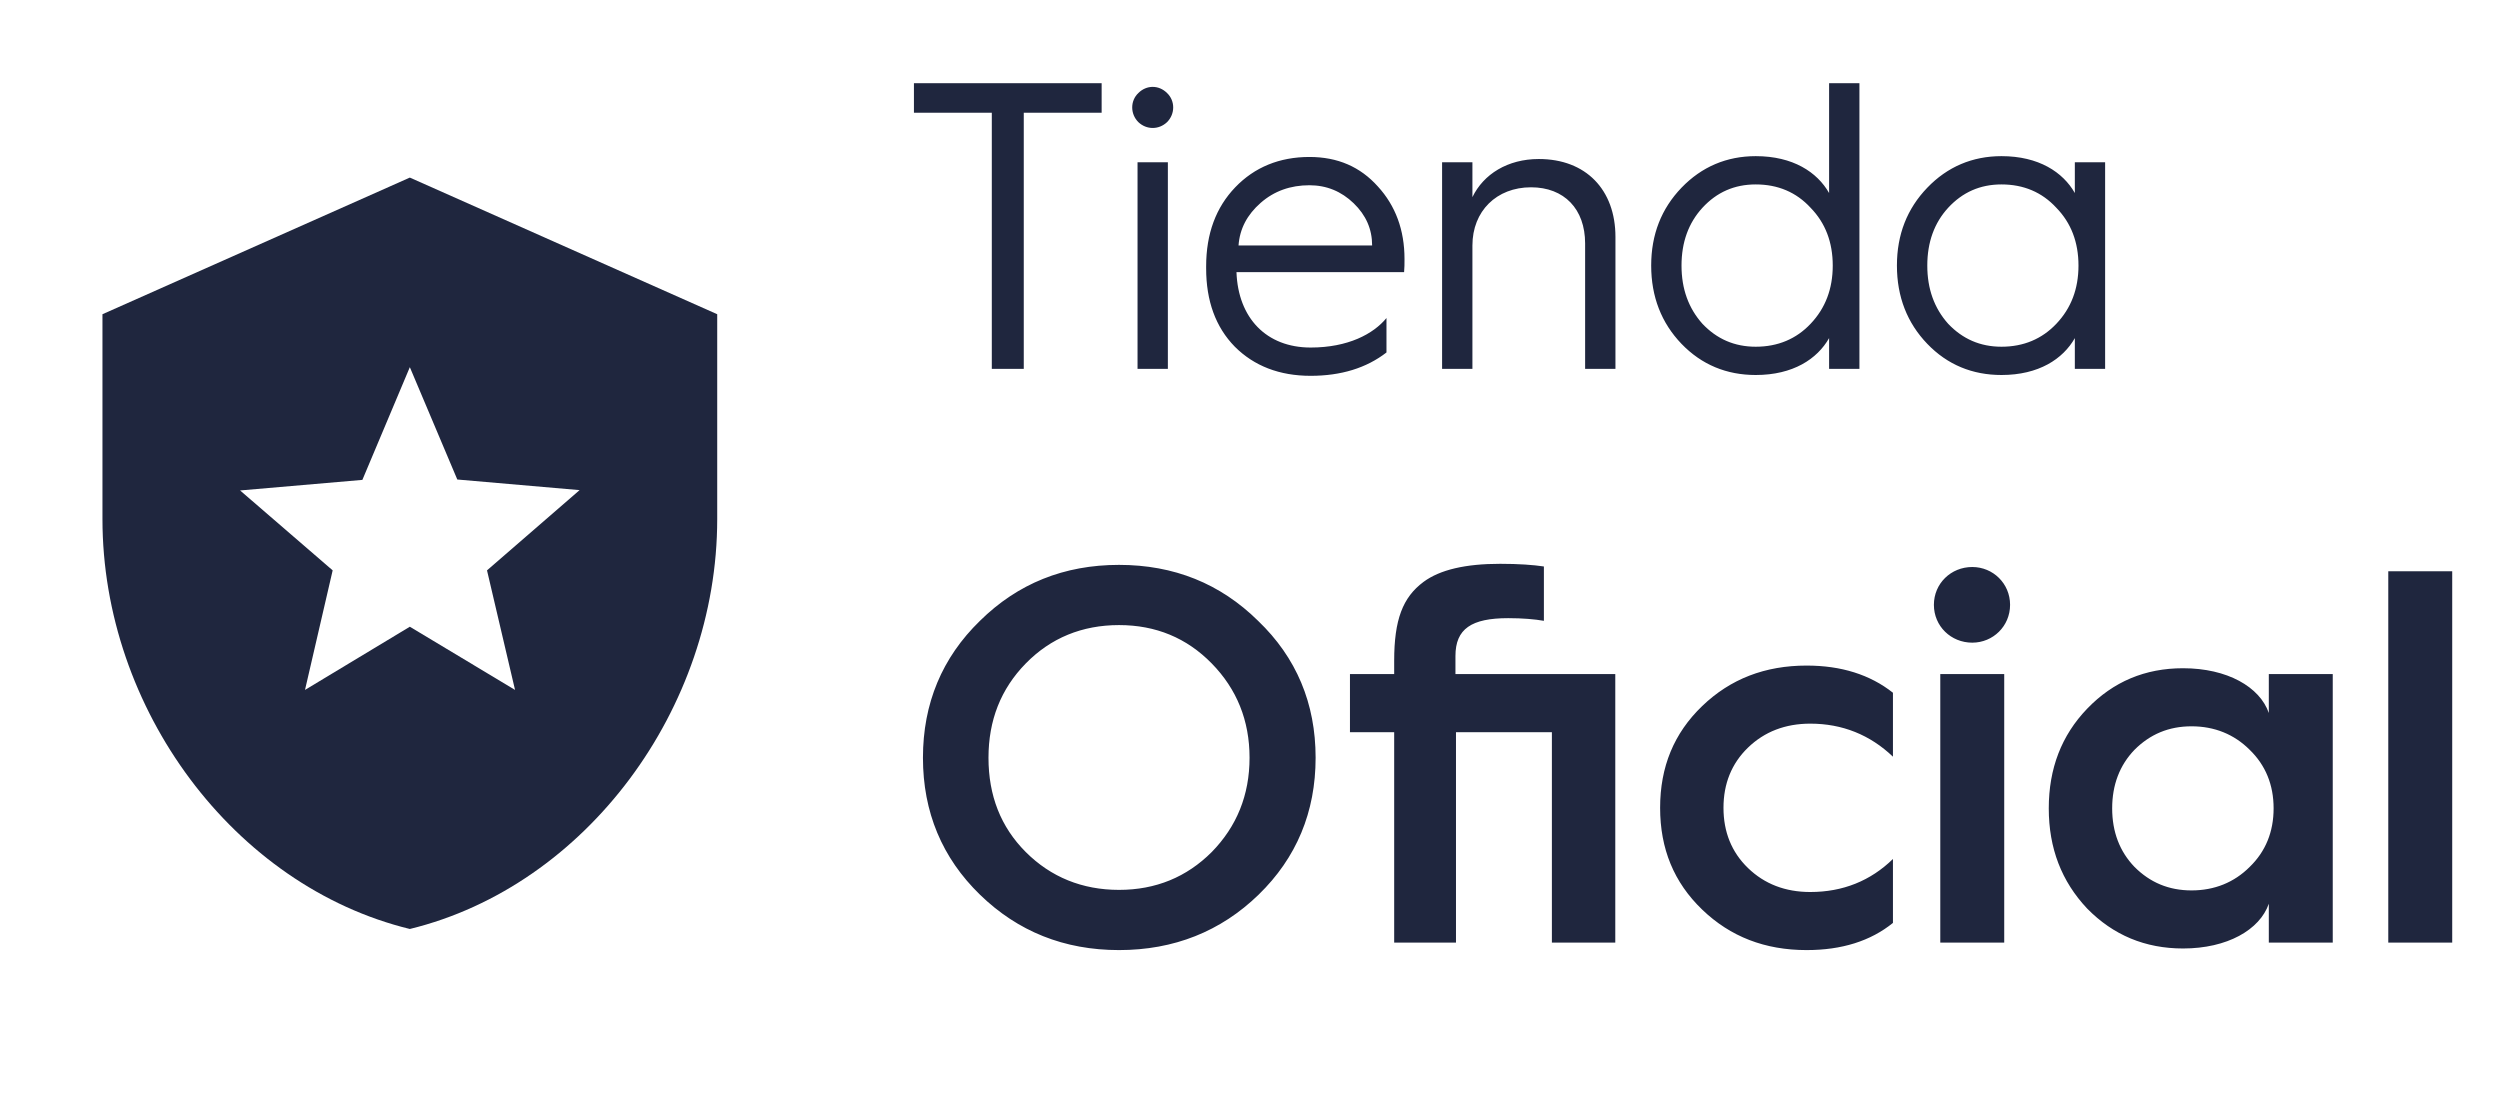
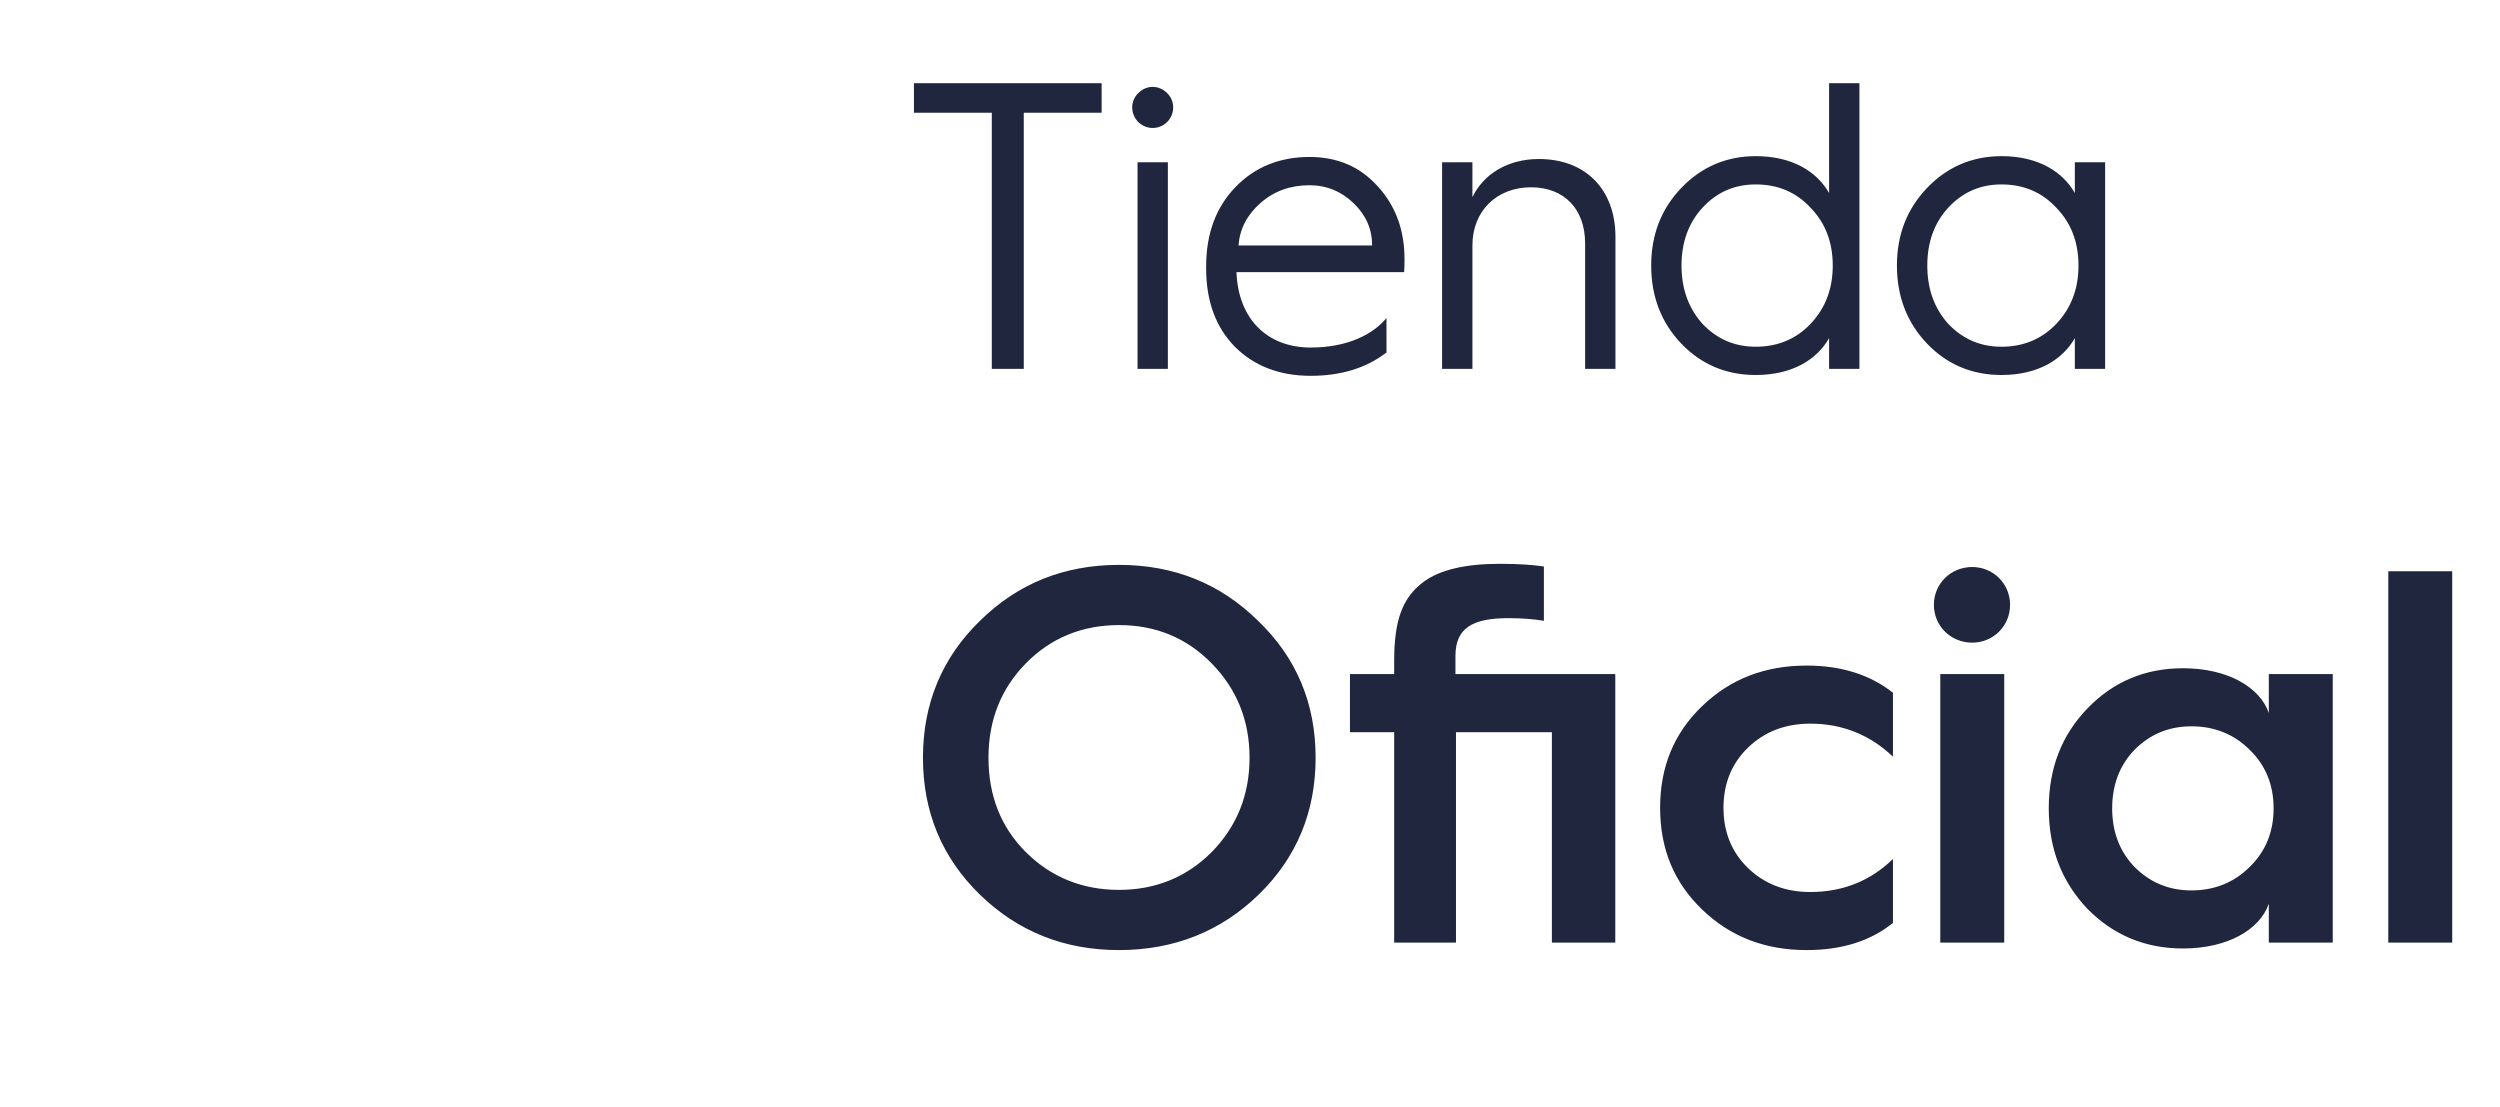
<svg xmlns="http://www.w3.org/2000/svg" width="61" height="27" viewBox="0 0 61 27" fill="none">
-   <path d="M10 4.333L2.5 7.667V12.667C2.5 17.292 5.7 21.617 10 22.667C14.3 21.617 17.5 17.292 17.5 12.667V7.667L10 4.333ZM12.567 16.834L10 15.292L7.442 16.834L8.117 13.917L5.858 11.967L8.842 11.709L10 8.959L11.158 11.7L14.142 11.959L11.883 13.917L12.567 16.834V16.834Z" fill="#1F263E" />
  <path d="M24.98 9V2.75H26.88V2.03H22.3V2.75H24.2V9H24.98ZM28.476 2.98C28.676 2.78 28.676 2.46 28.476 2.27C28.276 2.07 27.976 2.07 27.776 2.27C27.576 2.46 27.576 2.78 27.776 2.98C27.976 3.17 28.276 3.17 28.476 2.98ZM28.496 9V3.96H27.756V9H28.496ZM29.43 6.55C29.43 7.34 29.66 7.98 30.13 8.46C30.6 8.93 31.22 9.17 31.98 9.17C32.72 9.17 33.34 8.98 33.83 8.6V7.76C33.51 8.15 32.89 8.48 31.98 8.48C30.9 8.48 30.21 7.76 30.17 6.64H34.26C34.27 6.54 34.27 6.43 34.27 6.32C34.27 5.61 34.05 5.02 33.62 4.55C33.19 4.07 32.64 3.83 31.95 3.83C31.22 3.83 30.61 4.08 30.14 4.57C29.67 5.06 29.43 5.7 29.43 6.5V6.55ZM30.22 5.99C30.25 5.58 30.43 5.24 30.76 4.95C31.09 4.66 31.49 4.52 31.95 4.52C32.37 4.52 32.73 4.67 33.03 4.96C33.33 5.25 33.48 5.59 33.48 5.99H30.22ZM35.927 9V5.99C35.927 5.15 36.517 4.57 37.357 4.57C38.167 4.57 38.677 5.1 38.677 5.94V9H39.417V5.78C39.417 4.63 38.697 3.88 37.547 3.88C36.787 3.88 36.197 4.25 35.927 4.81V3.96H35.187V9H35.927ZM42.84 3.81C42.13 3.81 41.52 4.07 41.029 4.58C40.539 5.09 40.289 5.72 40.289 6.48C40.289 7.24 40.539 7.88 41.029 8.39C41.52 8.9 42.13 9.15 42.84 9.15C43.749 9.15 44.34 8.76 44.63 8.25V9H45.37V2.03H44.63V4.71C44.34 4.2 43.749 3.81 42.84 3.81ZM42.84 8.46C42.319 8.46 41.889 8.27 41.539 7.9C41.2 7.52 41.029 7.05 41.029 6.48C41.029 5.91 41.2 5.44 41.539 5.07C41.889 4.69 42.319 4.5 42.84 4.5C43.38 4.5 43.83 4.69 44.179 5.07C44.539 5.44 44.719 5.91 44.719 6.48C44.719 7.05 44.539 7.52 44.179 7.9C43.83 8.27 43.38 8.46 42.84 8.46ZM48.836 3.81C48.126 3.81 47.516 4.07 47.026 4.58C46.535 5.09 46.285 5.72 46.285 6.48C46.285 7.24 46.535 7.88 47.026 8.39C47.516 8.9 48.126 9.15 48.836 9.15C49.745 9.15 50.336 8.76 50.626 8.25V9H51.365V3.96H50.626V4.71C50.336 4.2 49.745 3.81 48.836 3.81ZM48.836 8.46C48.316 8.46 47.886 8.27 47.535 7.9C47.196 7.52 47.026 7.05 47.026 6.48C47.026 5.91 47.196 5.44 47.535 5.07C47.886 4.69 48.316 4.5 48.836 4.5C49.376 4.5 49.825 4.69 50.175 5.07C50.535 5.44 50.715 5.91 50.715 6.48C50.715 7.05 50.535 7.52 50.175 7.9C49.825 8.27 49.376 8.46 48.836 8.46ZM27.304 23.182C28.643 23.182 29.787 22.727 30.71 21.83C31.633 20.933 32.101 19.815 32.101 18.489C32.101 17.163 31.633 16.045 30.697 15.148C29.774 14.238 28.643 13.783 27.304 13.783C25.965 13.783 24.834 14.238 23.911 15.148C22.988 16.045 22.52 17.163 22.52 18.489C22.52 19.815 22.988 20.933 23.911 21.83C24.834 22.727 25.965 23.182 27.304 23.182ZM24.119 18.489C24.119 17.579 24.418 16.812 25.029 16.188C25.64 15.564 26.407 15.252 27.304 15.252C28.201 15.252 28.955 15.564 29.566 16.188C30.177 16.812 30.489 17.579 30.489 18.489C30.489 19.399 30.177 20.166 29.566 20.79C28.955 21.401 28.201 21.713 27.304 21.713C26.407 21.713 25.64 21.401 25.029 20.79C24.418 20.179 24.119 19.412 24.119 18.489ZM35.526 23V17.865H37.866V23H39.413V16.448H35.513V16.006C35.513 15.343 35.903 15.083 36.8 15.083C37.151 15.083 37.45 15.109 37.671 15.148V13.822C37.411 13.783 37.06 13.757 36.605 13.757C35.76 13.757 35.136 13.9 34.733 14.199C34.226 14.576 34.018 15.122 34.018 16.123V16.448H32.939V17.865H34.018V23H35.526ZM44.081 16.24C43.068 16.24 42.222 16.565 41.533 17.228C40.844 17.891 40.507 18.71 40.507 19.711C40.507 20.712 40.844 21.531 41.533 22.194C42.222 22.857 43.068 23.182 44.081 23.182C44.94 23.182 45.642 22.961 46.188 22.519V20.959C45.642 21.492 44.965 21.765 44.172 21.765C43.562 21.765 43.054 21.57 42.651 21.18C42.248 20.79 42.053 20.296 42.053 19.711C42.053 19.126 42.248 18.632 42.651 18.242C43.054 17.852 43.562 17.657 44.172 17.657C44.953 17.657 45.629 17.93 46.188 18.463V16.903C45.629 16.461 44.926 16.24 44.081 16.24ZM48.123 15.681C48.63 15.681 49.046 15.278 49.046 14.758C49.046 14.238 48.63 13.835 48.123 13.835C47.603 13.835 47.187 14.238 47.187 14.758C47.187 15.278 47.603 15.681 48.123 15.681ZM48.903 23V16.448H47.343V23H48.903ZM53.266 16.305C52.343 16.305 51.563 16.63 50.926 17.293C50.302 17.943 49.99 18.749 49.99 19.724C49.99 20.699 50.302 21.505 50.926 22.168C51.563 22.818 52.343 23.143 53.266 23.143C54.345 23.143 55.138 22.688 55.359 22.051V23H56.919V16.448H55.359V17.397C55.138 16.76 54.345 16.305 53.266 16.305ZM53.474 21.726C52.915 21.726 52.46 21.531 52.083 21.154C51.719 20.777 51.537 20.296 51.537 19.724C51.537 19.152 51.719 18.671 52.083 18.294C52.46 17.917 52.915 17.722 53.474 17.722C54.033 17.722 54.514 17.917 54.891 18.294C55.281 18.671 55.476 19.152 55.476 19.724C55.476 20.296 55.281 20.777 54.891 21.154C54.514 21.531 54.033 21.726 53.474 21.726ZM59.834 23V13.939H58.274V23H59.834Z" fill="#1F263E" />
</svg>